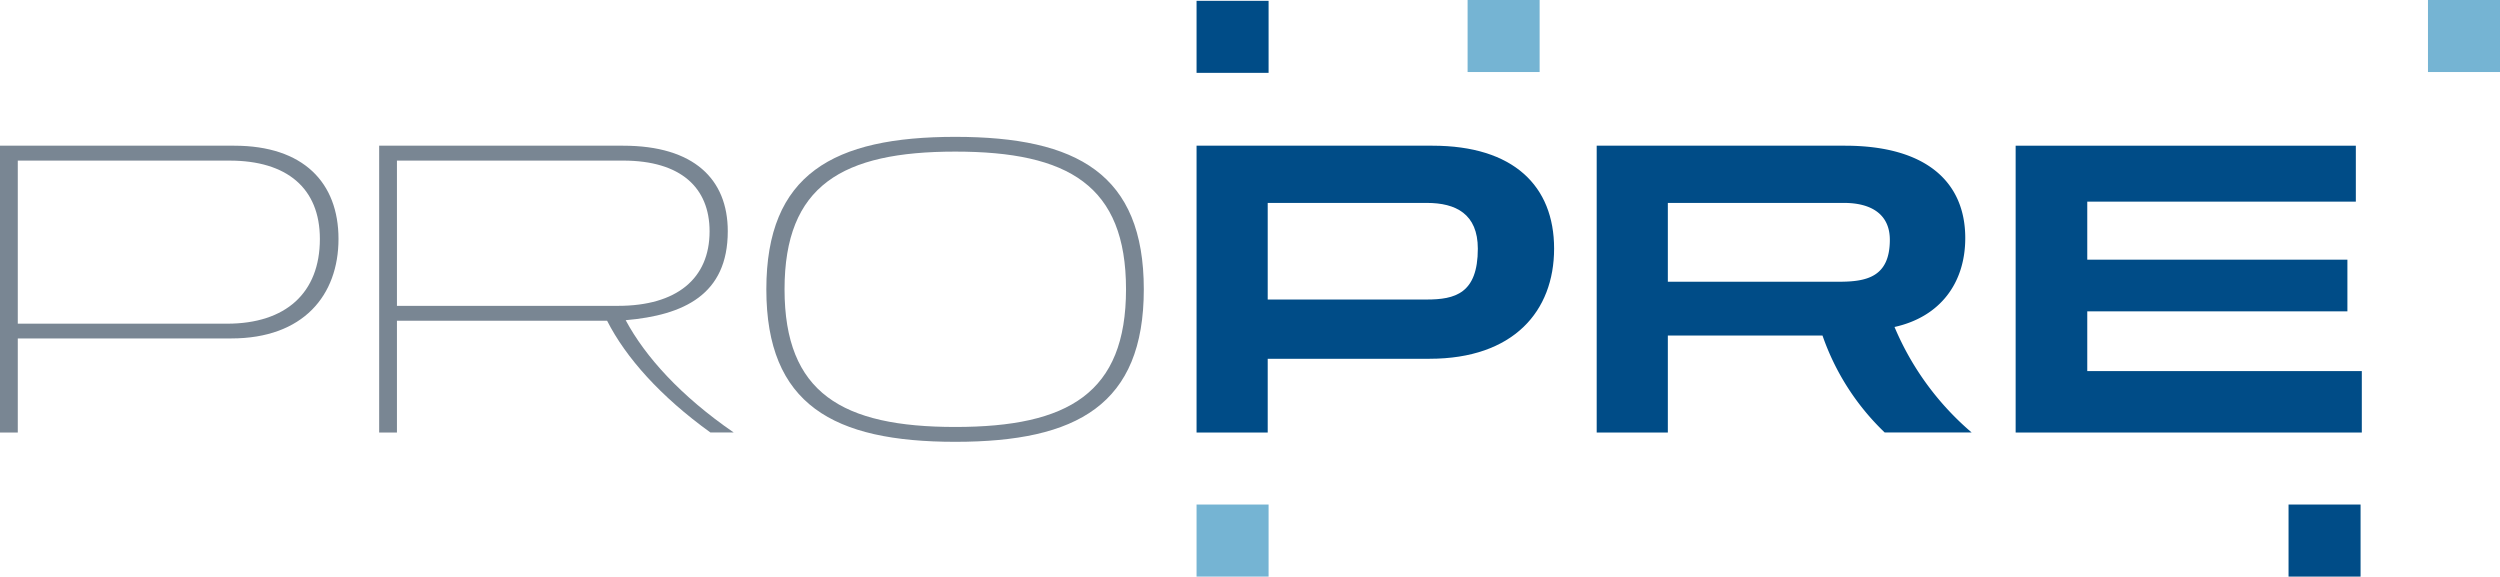
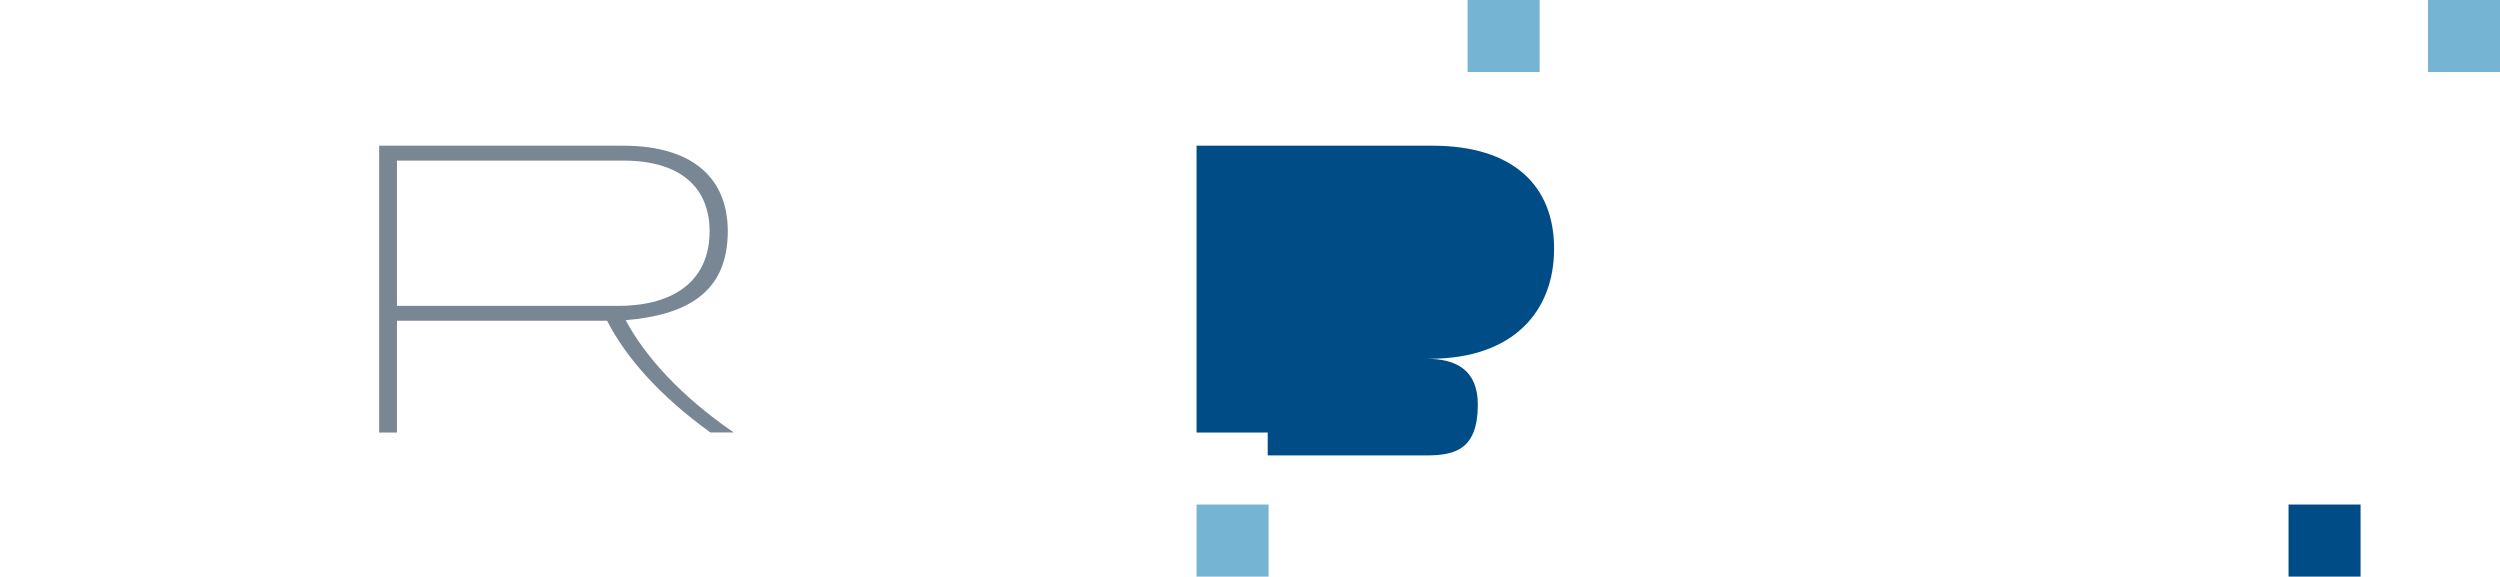
<svg xmlns="http://www.w3.org/2000/svg" width="281.833" height="65" viewBox="0 0 281.833 65">
  <g data-name="Group 64">
    <g data-name="Group 62">
-       <path data-name="Path 11" d="M2.005 50.074v10.6H0V28.34h26.412c7.788 0 11.748 4.16 11.748 10.508s-3.96 11.22-12.085 11.22H2.005zm0-1.669H25.6c6.636 0 10.461-3.489 10.461-9.551 0-5.732-3.727-8.833-10.172-8.833H2.005v18.39z" transform="translate(0 -11.915)" style="fill:#798693" />
      <path data-name="Path 12" d="M111.1 60.675c-5.634-4.057-9.551-8.456-11.655-12.606h-23.69v12.606H73.75V28.34h27.507c7.975 0 11.794 3.773 11.794 9.644 0 7.164-4.967 9.459-11.51 10.027 2.2 4.109 6.207 8.549 12.177 12.658h-2.626zm-35.345-30.66v16.379h24.928c6.59 0 10.317-3.054 10.317-8.4 0-4.921-3.246-7.975-9.743-7.975h-25.5z" transform="translate(-31.006 -11.915)" style="fill:#798693" />
-       <path data-name="Path 13" d="M170.36 61c-13.753 0-21.3-4.2-21.3-17.19s7.546-17.19 21.3-17.19 21.253 4.2 21.253 17.19S184.113 61 170.36 61zm0-32.717c-12.751 0-19.248 3.819-19.248 15.521s6.5 15.521 19.248 15.521 19.248-3.819 19.248-15.521-6.498-15.521-19.248-15.521z" transform="translate(-62.668 -11.192)" style="fill:#798693" />
    </g>
-     <path data-name="Path 14" d="M240.761 52.364v8.311h-8.021V28.34h26.6c9.123 0 13.707 4.538 13.707 11.6s-4.584 12.42-14.043 12.42zm0-17.573v10.89h17.909c3.2 0 5.778-.667 5.778-5.732 0-3.918-2.486-5.158-5.732-5.158z" transform="translate(-97.848 -11.915)" style="fill:#004c87" />
-     <path data-name="Path 15" d="M343.044 60.675a27.649 27.649 0 0 1-7.019-10.937h-17.434v10.937h-8.021V28.34h27.988c9.169 0 13.562 4.109 13.562 10.409 0 5.06-2.817 8.885-7.975 10.027a31.843 31.843 0 0 0 8.694 11.893h-9.789zm-24.453-25.884v8.885h19.294c3.107 0 5.732-.527 5.732-4.729 0-2.915-2.15-4.156-5.158-4.156z" transform="translate(-130.57 -11.915)" style="fill:#004c87" />
-     <path data-name="Path 16" d="M392.06 60.675V28.34h38.351v6.306h-30.277v6.543h29.326v5.825h-29.326v6.735h30.95v6.926h-39.018z" transform="translate(-164.83 -11.915)" style="fill:#004c87" />
-     <path data-name="Rectangle 143" transform="translate(134.892 .093)" style="fill:#004c87" d="M0 0h8.12v8.12H0z" />
+     <path data-name="Path 14" d="M240.761 52.364v8.311h-8.021V28.34h26.6c9.123 0 13.707 4.538 13.707 11.6s-4.584 12.42-14.043 12.42zv10.89h17.909c3.2 0 5.778-.667 5.778-5.732 0-3.918-2.486-5.158-5.732-5.158z" transform="translate(-97.848 -11.915)" style="fill:#004c87" />
    <path data-name="Rectangle 144" transform="translate(257.995 56.88)" style="fill:#004c87" d="M0 0h8.12v8.12H0z" />
    <g data-name="Group 63">
      <path data-name="Rectangle 145" transform="translate(165.447)" style="fill:#75b4d3" d="M0 0h8.12v8.12H0z" />
      <path data-name="Rectangle 146" transform="translate(134.892 56.88)" style="fill:#75b4d3" d="M0 0h8.12v8.12H0z" />
      <path data-name="Rectangle 147" transform="translate(273.713)" style="fill:#75b4d3" d="M0 0h8.12v8.12H0z" />
    </g>
  </g>
</svg>